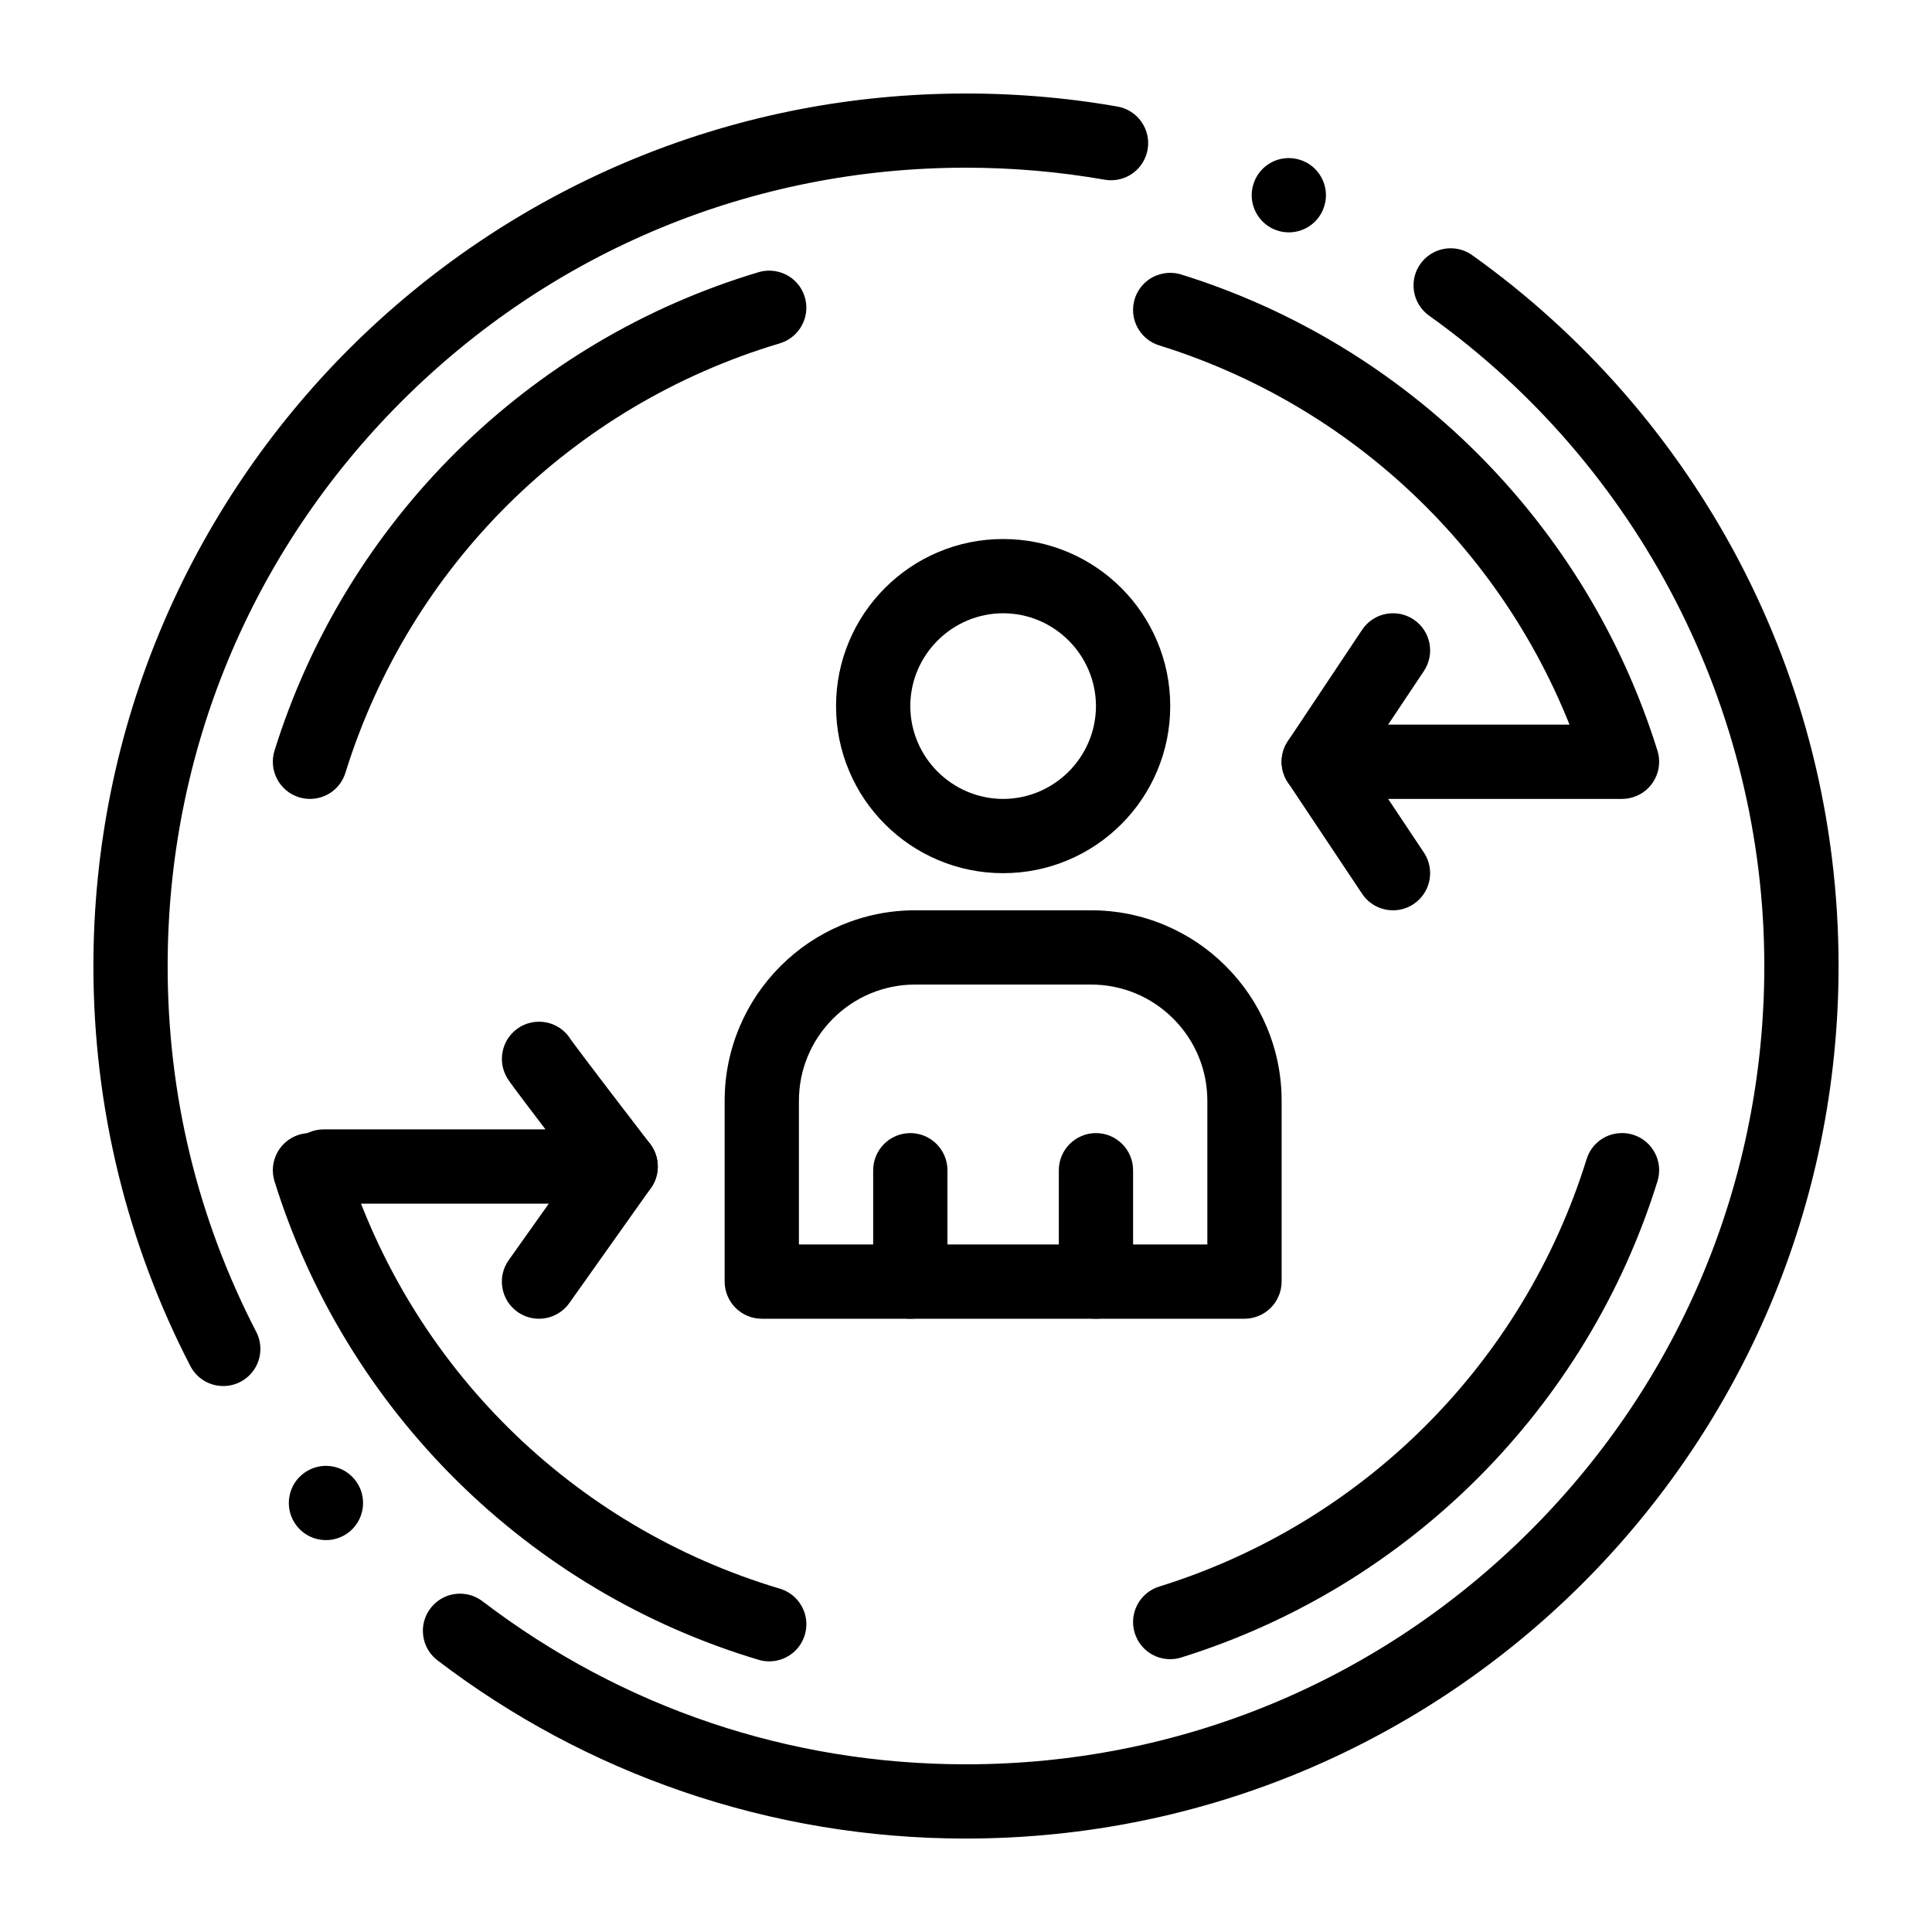
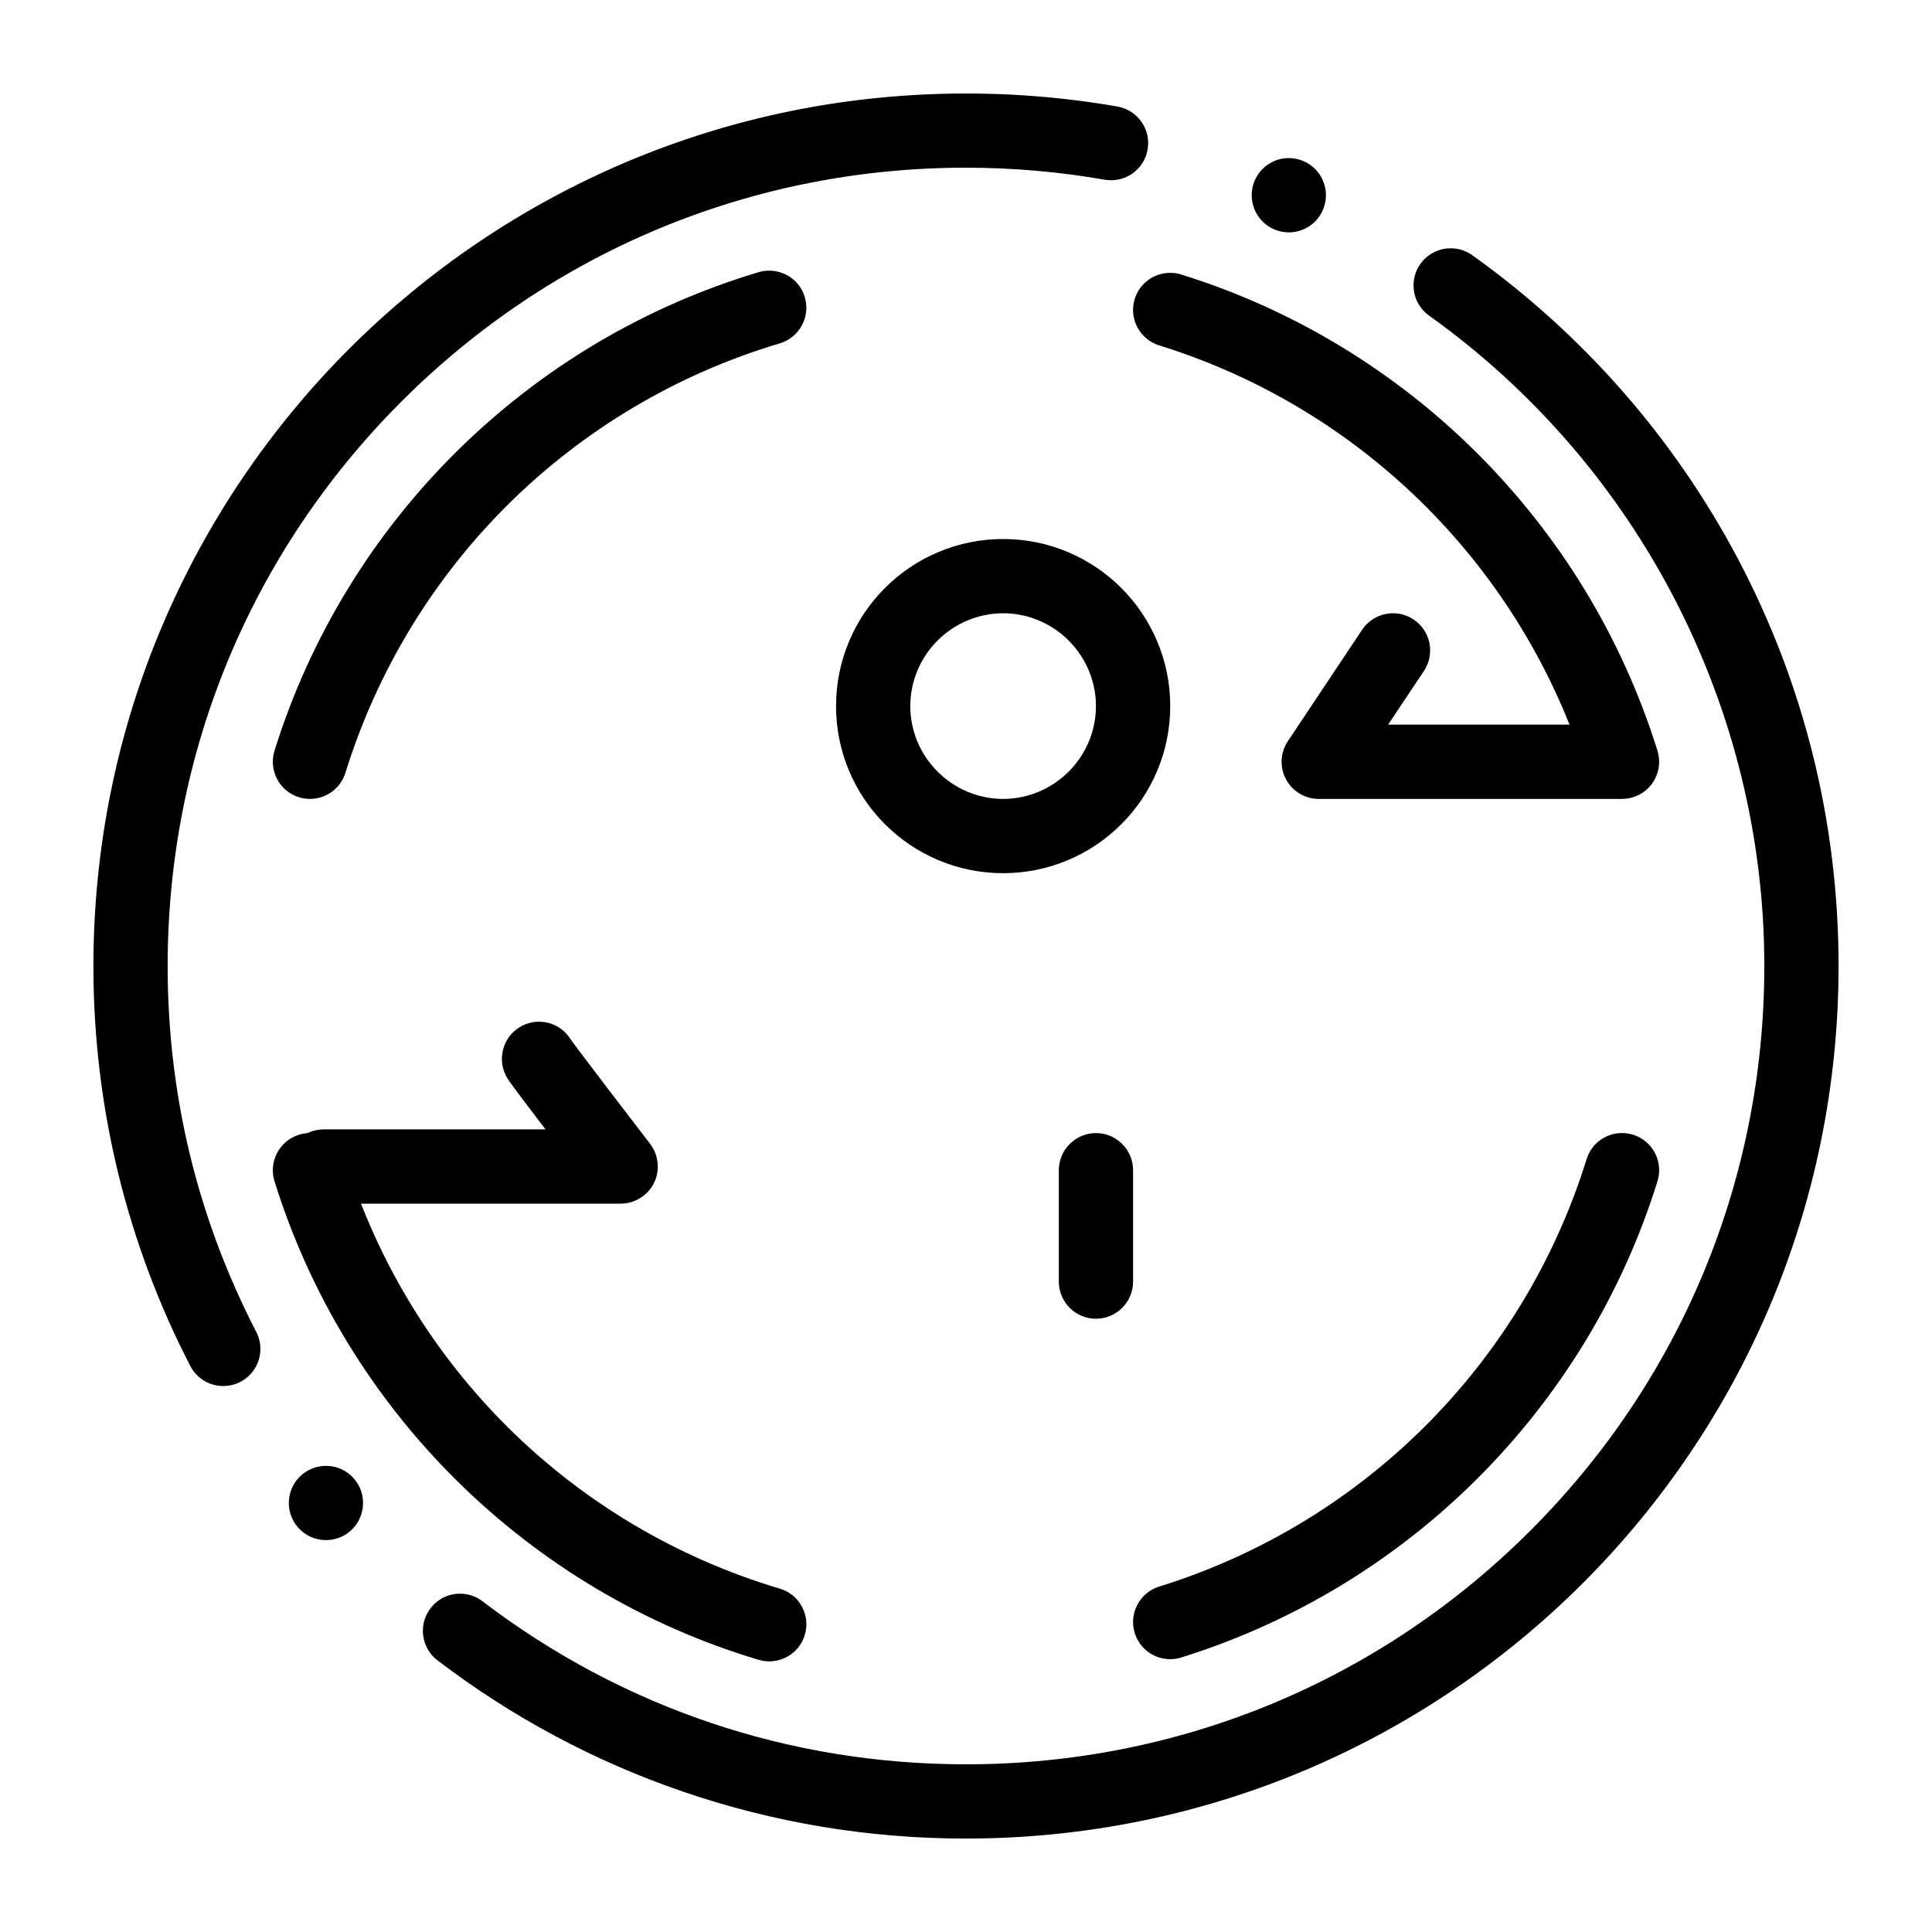
<svg xmlns="http://www.w3.org/2000/svg" fill="#000000" width="800px" height="800px" version="1.1" viewBox="144 144 512 512">
  <g>
    <path d="m573.86 355.72h-0.012c-2.055 0-4.102-0.668-5.777-1.879-1.73-1.25-2.981-2.992-3.609-5.039-16.816-54.109-59.16-96.453-113.27-113.27-5.176-1.605-8.09-7.133-6.477-12.32 0.637-2.035 1.891-3.777 3.609-5.039 2.481-1.789 5.777-2.344 8.707-1.426 14.848 4.613 29.137 11.059 42.449 19.148 13.137 7.981 25.309 17.535 36.191 28.418 10.875 10.883 20.438 23.055 28.418 36.184 8.09 13.324 14.535 27.609 19.16 42.461 0.777 2.508 0.531 5.176-0.688 7.5-1.23 2.332-3.277 4.043-5.797 4.82-0.938 0.293-1.922 0.441-2.906 0.441z" />
    <path d="m226.14 355.72c-0.984 0-1.969-0.148-2.922-0.441-5.176-1.613-8.078-7.133-6.477-12.32 4.676-15.027 11.219-29.461 19.445-42.902 8.098-13.254 17.82-25.523 28.891-36.477 11.07-10.941 23.449-20.527 36.801-28.488 13.551-8.078 28.074-14.453 43.16-18.961 2.922-0.875 6.188-0.305 8.641 1.496 1.742 1.277 2.981 3.039 3.602 5.117 1.555 5.195-1.418 10.688-6.613 12.242-55.047 16.422-98.086 58.973-115.13 113.82-1.293 4.141-5.062 6.914-9.398 6.914z" />
    <path d="m454.12 583.7c-4.328 0-8.109-2.785-9.398-6.918-0.777-2.519-0.543-5.176 0.688-7.508 1.219-2.32 3.277-4.035 5.785-4.812 54.109-16.816 96.453-59.16 113.27-113.27 1.277-4.144 5.059-6.918 9.387-6.918 0.992 0 1.977 0.148 2.934 0.441 5.176 1.613 8.078 7.133 6.465 12.32-4.613 14.848-11.059 29.137-19.148 42.449-7.981 13.137-17.543 25.309-28.418 36.191-10.883 10.875-23.055 20.438-36.191 28.418-13.312 8.078-27.59 14.523-42.43 19.148-0.012 0-0.012 0.012-0.02 0.012-0.953 0.301-1.938 0.445-2.922 0.445z" />
    <path d="m347.86 584.28h-0.008c-0.945 0-1.898-0.141-2.812-0.414-15.094-4.504-29.609-10.883-43.168-18.961-13.344-7.961-25.723-17.543-36.793-28.488-11.07-10.953-20.793-23.223-28.891-36.477-8.227-13.441-14.77-27.887-19.445-42.902-1.605-5.188 1.301-10.707 6.477-12.32 0.953-0.297 1.938-0.441 2.934-0.441 4.328 0 8.098 2.773 9.387 6.918 17.043 54.848 60.082 97.395 115.13 113.82 2.519 0.746 4.594 2.438 5.844 4.754 1.25 2.312 1.523 4.969 0.766 7.488-0.621 2.078-1.859 3.836-3.602 5.117-1.672 1.23-3.75 1.906-5.816 1.906z" />
-     <path d="m473.8 493.48h-127.92c-2.59 0-5.125-1.055-6.957-2.883-1.832-1.832-2.883-4.371-2.883-6.957v-47.891c0-6.82 1.34-13.43 3.977-19.66 2.539-6.012 6.18-11.414 10.824-16.051 4.633-4.644 10.035-8.285 16.051-10.824 6.231-2.637 12.84-3.977 19.66-3.977h46.582c6.82 0 13.43 1.34 19.66 3.977 6.012 2.539 11.414 6.18 16.051 10.824 4.644 4.633 8.285 10.035 10.824 16.051 2.637 6.231 3.977 12.84 3.977 19.66l-0.004 47.891c0 2.59-1.055 5.125-2.883 6.957-1.832 1.828-4.371 2.883-6.961 2.883zm-118.08-19.684h108.24v-38.051c0-8.219-3.207-15.961-9.035-21.797-5.836-5.824-13.578-9.031-21.793-9.031h-46.582c-8.215 0-15.961 3.207-21.797 9.031-5.824 5.836-9.031 13.578-9.031 21.797z" />
    <path d="m409.84 375.4c-5.984 0-11.777-1.172-17.238-3.484-5.273-2.234-10.008-5.422-14.07-9.484s-7.262-8.797-9.484-14.07c-2.312-5.461-3.484-11.258-3.484-17.238 0-5.984 1.172-11.777 3.484-17.238 2.223-5.266 5.422-10.008 9.484-14.07s8.809-7.262 14.07-9.484c5.461-2.312 11.258-3.484 17.238-3.484 5.984 0 11.777 1.172 17.238 3.484 5.266 2.234 10.008 5.422 14.07 9.484 4.066 4.062 7.254 8.809 9.488 14.07 2.312 5.461 3.484 11.258 3.484 17.238 0 5.984-1.172 11.777-3.484 17.238-2.234 5.273-5.422 10.008-9.488 14.07-4.062 4.062-8.805 7.254-14.07 9.484-5.461 2.312-11.258 3.484-17.238 3.484zm0-68.879c-13.539 0.02-24.582 11.059-24.602 24.602 0.02 13.539 11.059 24.57 24.602 24.602 13.539-0.031 24.57-11.059 24.602-24.602-0.031-13.543-11.062-24.582-24.602-24.602z" />
    <path d="m434.44 493.48c-5.422 0-9.84-4.418-9.84-9.84v-29.52c0-5.422 4.418-9.84 9.84-9.84s9.84 4.418 9.84 9.84v29.52c0 5.422-4.418 9.84-9.84 9.84z" />
-     <path d="m385.24 493.48c-5.422 0-9.84-4.418-9.84-9.84v-29.52c0-5.422 4.418-9.84 9.84-9.84s9.84 4.418 9.84 9.84v29.52c0 5.422-4.418 9.84-9.84 9.84z" />
    <path d="m572.2 355.72h-78.719c-3.641 0-6.957-1.988-8.68-5.195-1.711-3.207-1.523-7.074 0.492-10.105l19.68-29.52 0.012-0.012c1.832-2.734 4.891-4.367 8.188-4.367 1.938 0 3.828 0.57 5.453 1.652 4.508 3.012 5.738 9.133 2.727 13.648l-9.492 14.219h60.34c5.422 0 9.84 4.418 9.84 9.84s-4.418 9.84-9.84 9.84z" />
-     <path d="m513.17 385.24c-3.305 0-6.367-1.633-8.195-4.379l-19.68-29.52c-3.012-4.516-1.781-10.637 2.727-13.648 1.621-1.082 3.512-1.652 5.453-1.652 3.305 0 6.367 1.633 8.195 4.379l19.68 29.52c3.012 4.516 1.781 10.637-2.727 13.648-1.625 1.082-3.516 1.652-5.453 1.652z" />
    <path d="m229.77 462.98c-5.422 0-9.84-4.418-9.84-9.84s4.418-9.84 9.84-9.84h58.793c-1.73-2.273-3.258-4.289-4.547-5.984-2.527-3.344-3.957-5.266-4.773-6.394-0.07-0.098-0.129-0.188-0.188-0.266-0.176-0.246-0.324-0.461-0.648-0.973v-0.012c-2.793-4.652-1.277-10.715 3.367-13.5 1.535-0.926 3.285-1.406 5.059-1.406 3.387 0 6.484 1.691 8.305 4.535 0.02 0.039 0.059 0.098 0.109 0.168 0.168 0.227 0.422 0.582 0.727 0.984 0.641 0.875 1.535 2.066 2.519 3.375 2.371 3.148 5.312 7.008 7.359 9.691 4.379 5.727 8.688 11.344 10.344 13.492 0.059 0.09 0.098 0.141 0.098 0.141 2.262 2.941 2.668 7.008 1.023 10.344-1.645 3.328-5.106 5.484-8.828 5.484z" />
-     <path d="m286.83 493.48c-2.047 0-4.016-0.629-5.688-1.812-2.144-1.527-3.562-3.789-4.004-6.387-0.441-2.59 0.156-5.195 1.684-7.34l21.637-30.504c1.852-2.598 4.852-4.144 8.039-4.144 2.047 0 4.016 0.629 5.688 1.812 4.418 3.148 5.461 9.297 2.32 13.727l-21.637 30.504c-1.848 2.598-4.852 4.144-8.039 4.144z" />
    <path d="m400 631.24h-0.031c-25.742 0-51.031-4.211-75.168-12.508-23.352-8.02-45.164-19.699-64.855-34.715-2.098-1.594-3.434-3.906-3.789-6.516-0.355-2.598 0.336-5.188 1.93-7.281 1.879-2.461 4.734-3.879 7.832-3.879 2.164 0 4.223 0.699 5.953 2.016 37.086 28.266 81.387 43.203 128.13 43.203 56.5 0 109.63-22.012 149.6-61.961 39.949-39.973 61.961-93.098 61.961-149.6 0-68.211-33.211-132.64-88.836-172.35-2.59-1.852-4.133-4.852-4.121-8.031 0-2.055 0.629-4.023 1.828-5.699 1.84-2.578 4.832-4.121 8.012-4.121 2.055 0 4.035 0.629 5.719 1.832 14.641 10.449 28.082 22.621 39.949 36.184 11.906 13.617 22.207 28.613 30.621 44.586 8.551 16.246 15.152 33.504 19.602 51.285 4.586 18.32 6.906 37.262 6.906 56.312 0 15.684-1.586 31.371-4.703 46.602-3.031 14.848-7.566 29.453-13.469 43.406-5.797 13.707-12.969 26.922-21.324 39.281-8.266 12.242-17.77 23.762-28.23 34.223-10.457 10.461-21.984 19.965-34.223 28.23-12.359 8.355-25.574 15.527-39.281 21.324-13.953 5.902-28.555 10.438-43.406 13.469-15.234 3.121-30.918 4.703-46.602 4.703zm-169.61-79.094c-2.922 0-5.668-1.281-7.547-3.504v-0.02c-1.691-2.008-2.488-4.555-2.262-7.164 0.227-2.617 1.457-5 3.473-6.68 1.77-1.484 4.016-2.312 6.328-2.312 2.914 0 5.656 1.277 7.527 3.504 0 0.012 0.012 0.012 0.012 0.012 3.484 4.152 2.941 10.371-1.211 13.867-1.762 1.48-4.016 2.297-6.32 2.297zm-27.215-40.836c-3.699 0-7.055-2.035-8.746-5.324-8.297-16.039-14.68-33.062-18.992-50.586-4.441-18.039-6.684-36.676-6.684-55.398 0-15.695 1.586-31.371 4.703-46.602 3.031-14.848 7.566-29.453 13.473-43.406 5.797-13.707 12.969-26.922 21.324-39.281 8.266-12.242 17.77-23.762 28.23-34.223 10.461-10.461 21.984-19.965 34.223-28.23 12.359-8.355 25.574-15.527 39.281-21.324 13.953-5.902 28.555-10.441 43.406-13.473 28.309-5.797 58.234-6.219 86.738-1.23 5.344 0.934 8.934 6.043 8 11.387-0.828 4.723-4.898 8.148-9.684 8.148-0.57 0-1.141-0.051-1.711-0.148-12.047-2.106-24.402-3.18-36.742-3.18-56.5 0-109.63 22.012-149.6 61.961-39.953 39.973-61.965 93.098-61.965 149.6 0 34.172 7.902 66.793 23.469 96.945 0 0.012 0 0.012 0.012 0.012 0.719 1.406 1.094 2.914 1.094 4.477 0.02 3.711-2.027 7.074-5.324 8.789-1.41 0.723-2.934 1.086-4.508 1.086zm282.37-305.73c-1.297 0-2.578-0.254-3.789-0.766h-0.012c-5-2.106-7.371-7.883-5.266-12.879 1.535-3.672 5.098-6.043 9.074-6.043 1.309 0 2.59 0.266 3.809 0.766 2.422 1.023 4.301 2.922 5.293 5.352 1.004 2.43 0.984 5.106-0.031 7.527-1.531 3.672-5.102 6.043-9.078 6.043z" />
  </g>
</svg>